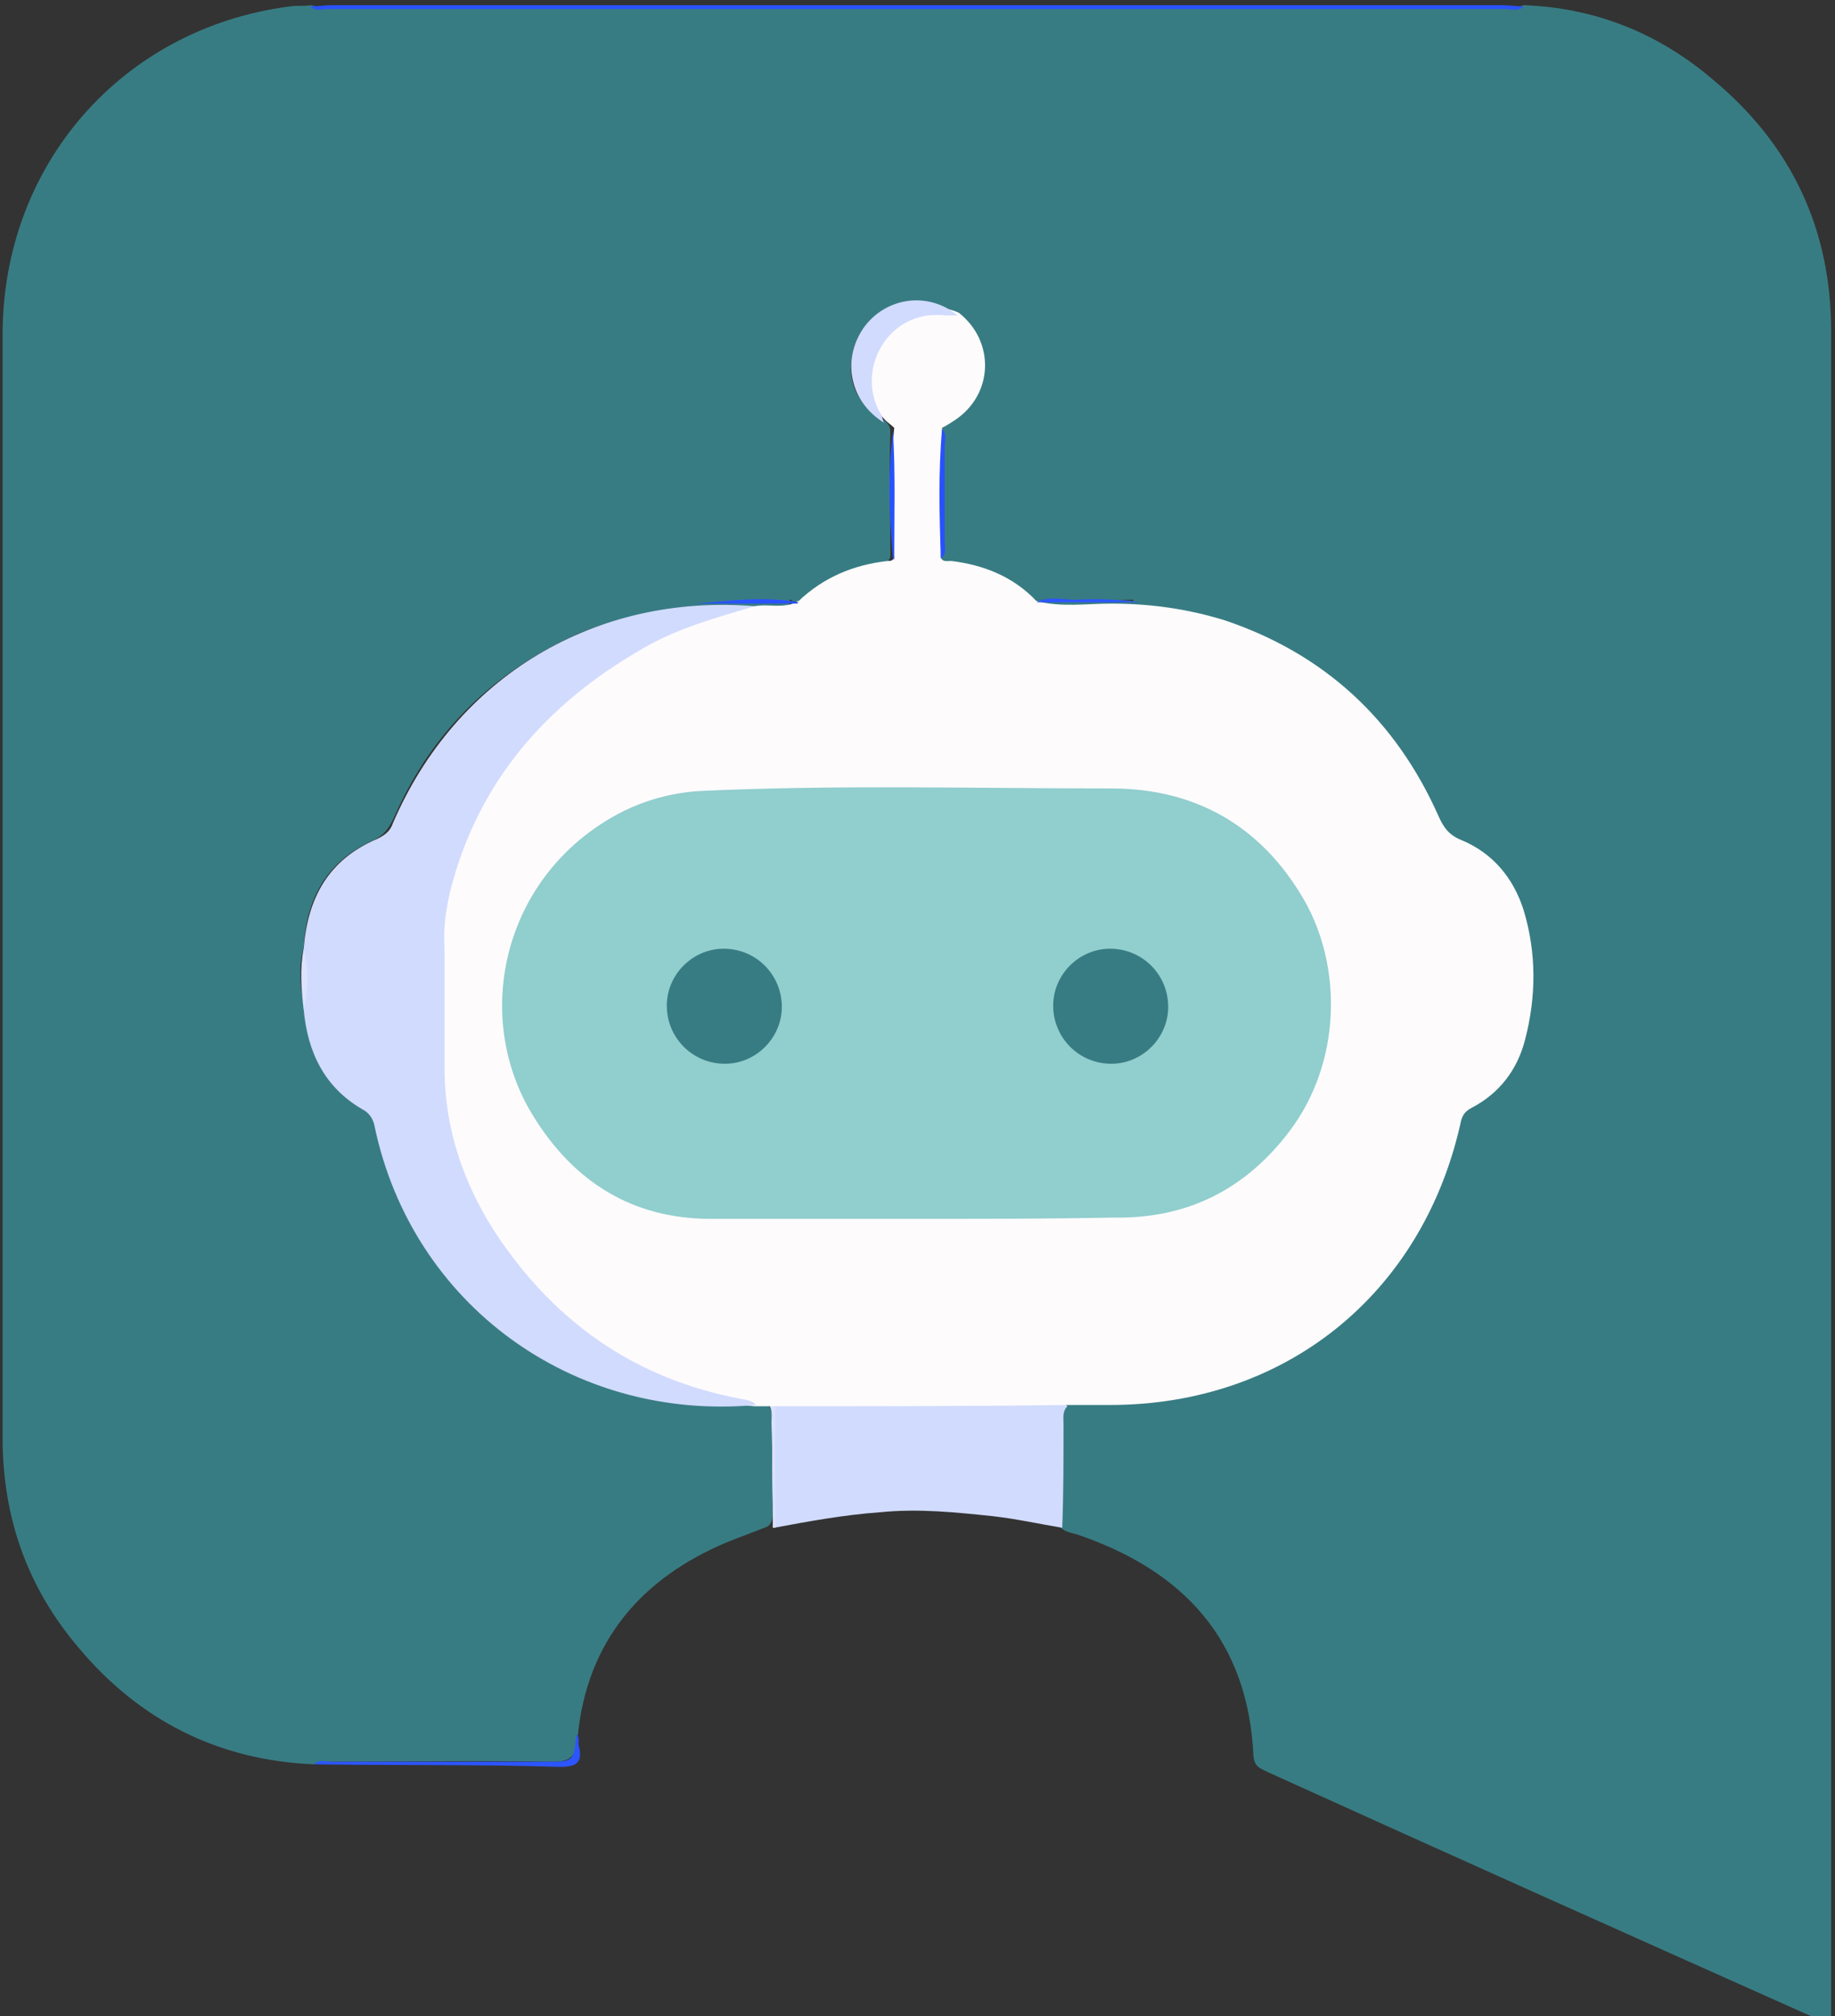
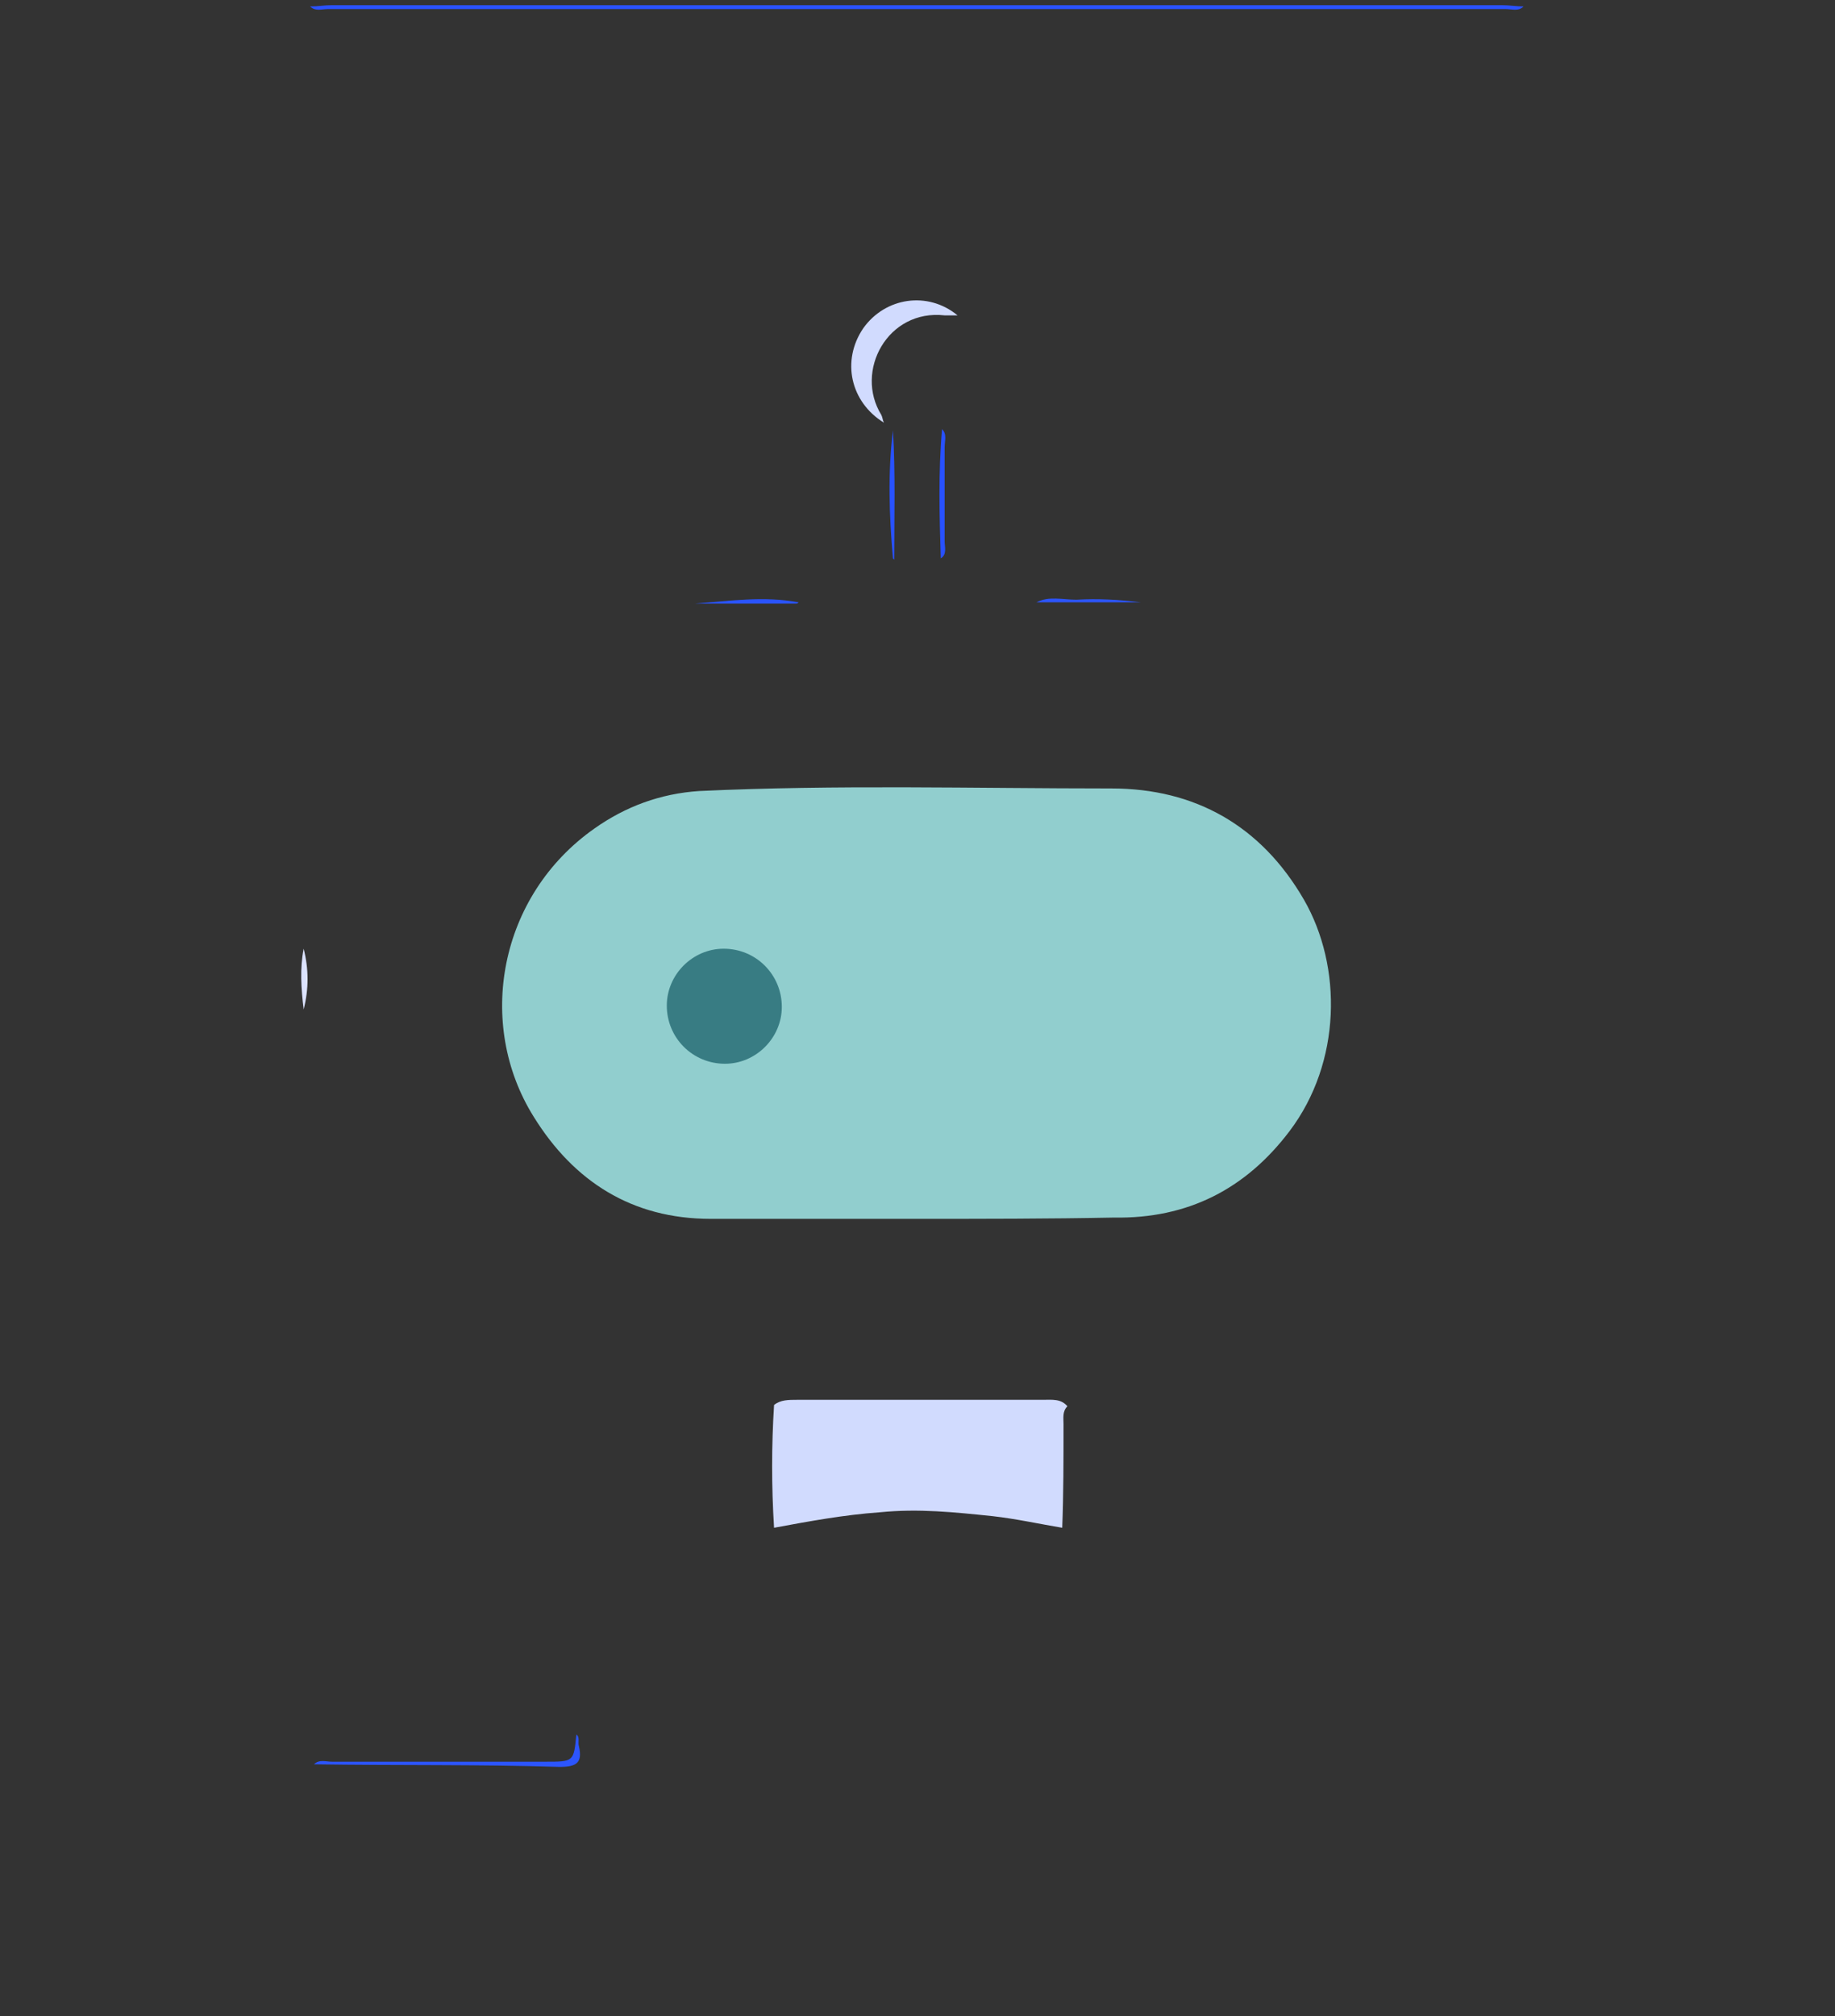
<svg xmlns="http://www.w3.org/2000/svg" version="1.1" id="Layer_1" x="0px" y="0px" viewBox="0 0 142 156" style="enable-background:new 0 0 142 156;" xml:space="preserve">
  <rect x="0" y="0" width="142" height="156" fill="#333333" stroke="none" />
  <style type="text/css">
	.st0{fill:#387C83;}
	.st1{fill:#D1DBFE;}
	.st2{fill:#2A52FE;}
	.st3{fill:#2C55FE;}
	.st4{fill:#DAE1FE;}
	.st5{fill:#FDFBFC;}
	.st6{fill:#2852FE;}
	.st7{fill:#2851FE;}
	.st8{fill:#2A53FE;}
	.st9{fill:#DCE3FE;}
	.st10{fill:#91CECE;}
</style>
  <g>
-     <path class="st0" d="M24.3,136.5c-7.4-0.3-13.5-3.4-18.2-9c-4-4.7-5.9-10.1-5.9-16.3c0-28.4,0-56.9,0-85.3   c0-13.1,9.2-23.7,22.2-25.4c0.6-0.1,1.1,0,1.7-0.1c0.5,0.2,0.9,0.1,1.4,0.1c30.3,0,60.7,0,91,0c0.5,0,1,0.1,1.4-0.1   c5.6,0.2,10.5,2.2,14.7,5.8c6,5,9.1,11.5,9.1,19.4c0,43.2,0,86.4,0,129.6c0,0.4,0,0.8,0,1.2c-0.6,0.2-0.9-0.1-1.3-0.3   c-14.1-6.3-28.2-12.6-42.3-19c-0.6-0.3-1-0.4-1.1-1.2c-0.4-9-5.4-14.4-13.7-17.2c-0.4-0.1-0.9-0.2-1.2-0.5   c-0.3-0.3-0.4-0.7-0.4-1.1c0-2.4-0.1-4.8,0-7.2c0-0.3,0.1-0.7,0.3-1c0.6-0.7,1.5-0.5,2.2-0.5c3.6,0.1,7.2-0.1,10.6-1.4   c9.2-3.4,15.1-9.9,17.5-19.5c0.3-1,0.7-1.7,1.5-2.3c2.2-1.5,3.4-3.6,3.9-6.2c0.5-2.8,0.4-5.5-0.4-8.3c-0.7-2.5-2.2-4.3-4.5-5.3   c-1.1-0.5-1.7-1.2-2.2-2.3c-4.3-9.2-11.5-14.6-21.6-15.9c-2.5-0.3-5,0-7.5-0.1c-0.5,0-1,0-1.4-0.2c-0.3-0.2-0.3-0.4,0.1-0.5   c2.5,0.1,5-0.2,7.5,0.1c0,0,0-0.1,0-0.1c-2.5,0-5.1,0-7.6,0c-0.5,0.4-0.8,0.1-1.1-0.2c-1.5-1.3-3.2-2-5.2-2.3   c-0.6-0.1-1.3-0.1-1.4-1c0.1-3.2,0-6.3,0-9.4c-0.1-0.7,0.4-0.9,0.8-1.2c2.9-2.1,3.1-5.3,0.4-7.8c-2.5-2-7.1-1-7.7,3.2   c-0.3,2.1,0.6,3.6,2.3,4.7c0.4,0.2,0.7,0.5,0.7,1c-0.1,3.2,0,6.3,0,9.5c0,0.7-0.6,0.8-1.1,0.9c-2.1,0.4-4.1,1-5.7,2.5   c-0.2,0.2-0.6,0.4-0.9,0.1c-2.5-0.2-5,0-6.4-0.1c1.3,0,3.8-0.1,6.3,0c0.1,0.7-0.4,0.6-0.8,0.7c-0.7,0.1-1.3,0.1-2,0.1   c-4.6-0.3-9.2,0.1-13.5,1.9c-6.5,2.9-11.3,7.5-14.2,14c-0.4,0.9-0.8,1.6-1.7,2c-3.6,1.6-5.2,4.5-5.4,8.3c-0.4,1.5-0.3,2.9,0,4.4   c0.2,3.2,1.5,5.7,4.2,7.5c0.8,0.5,1.2,1.2,1.4,2.1c2.5,11.2,11.8,19.5,23.3,20.9c1.9,0.2,3.9,0,5.9,0.1c0.4,0,0.8,0.1,1.1,0.4   c0.4,0.4,0.4,0.9,0.4,1.3c0,2.3,0,4.6,0,6.9c0,0.4,0,0.9-0.4,1.2c-1,0.4-2.1,0.8-3.1,1.2c-6.7,2.8-10.9,7.7-11.6,15.1   c0,0.2-0.1,0.3-0.1,0.5c-0.1,1.3-0.9,1.4-2,1.4c-5.7-0.1-11.4,0-17.1,0C25.3,136.4,24.8,136.3,24.3,136.5z" />
    <path class="st1" d="M82.6,108.8c-0.4,0.4-0.3,0.9-0.3,1.4c0,2.7,0,5.4-0.1,8c-1.8-0.3-3.6-0.7-5.4-0.9c-2.9-0.3-5.7-0.6-8.7-0.3   c-2.8,0.2-5.5,0.7-8.2,1.2c-0.2-3.2-0.2-6.3,0-9.5c0.5-0.4,1.1-0.4,1.8-0.4c6.3,0,12.7,0,19,0C81.4,108.3,82.1,108.2,82.6,108.8z" />
    <path class="st2" d="M117.9,0.5c-0.4,0.4-0.9,0.2-1.4,0.2c-30.4,0-60.7,0-91.1,0c-0.5,0-1,0.2-1.4-0.2c0.6,0,1.1-0.1,1.7-0.1   c30.2,0,60.3,0,90.5,0C116.8,0.4,117.4,0.5,117.9,0.5z" />
    <path class="st3" d="M24.3,136.5c0.4-0.4,0.9-0.2,1.4-0.2c5.5,0,11,0,16.5,0c2.2,0,2.2,0,2.4-2.1c0.3,0.2,0.1,0.6,0.2,0.9   c0.3,1.3-0.2,1.6-1.5,1.6C37,136.5,30.7,136.6,24.3,136.5z" />
-     <path class="st4" d="M60,108.8c0,3.1,0,6.3,0,9.4l-0.1,0l-0.1,0c0-2.7,0-5.4-0.1-8.1c0-0.5,0.1-1-0.2-1.4   C59.6,108.6,59.8,108.6,60,108.8z" />
-     <path class="st5" d="M60,108.8c-0.2,0-0.4,0-0.6,0c-0.3,0-0.7,0-1,0c-5.1-0.5-9.6-2.5-13.6-5.6c-5.9-4.7-9.8-10.6-10.8-18.2   c-0.4-2.7-0.1-5.4-0.1-8.1c0-2-0.2-4.1,0.1-6.1C35.4,63,39.5,57,45.6,52.4c3.8-2.9,8-5,12.8-5.5c1-0.2,2.1,0.2,3.2-0.3   c0.1-0.1,0.1-0.1,0.2-0.1c1.9-1.8,4.2-2.8,6.9-3.1c0.2,0,0.4,0,0.5-0.3c-0.3-1.5-0.1-2.9-0.1-4.4c0-1.9-0.1-3.7,0.1-5.6   c-0.2-0.2-0.5-0.4-0.7-0.6c-2-2.1-1.4-4.8-0.2-6.6c1-1.6,3.8-2.7,5.9-1.7c2.8,2.2,2.7,6.3-0.3,8.3c-0.3,0.2-0.6,0.4-1,0.6   c0.1,3.3,0.2,6.6-0.1,10c0.1,0.4,0.5,0.3,0.8,0.3c2.5,0.3,4.8,1.2,6.6,3.1l0,0c1.9,0.5,3.9,0.2,5.8,0.2c3,0,5.9,0.4,8.8,1.3   c7.7,2.6,13.2,7.7,16.5,15.1c0.4,0.9,0.8,1.5,1.8,1.9c2.4,1,4,2.9,4.8,5.4c1,3.3,1,6.7,0.1,10.1c-0.6,2.3-2,4.1-4.1,5.2   c-0.6,0.3-0.8,0.7-0.9,1.3c-3,13.2-13.6,21.7-27.1,21.7c-1.1,0-2.2,0-3.3,0C75.1,108.8,67.5,108.8,60,108.8z" />
-     <path class="st1" d="M58.4,46.9c-3,0.9-6,1.7-8.7,3.3c-7.5,4.3-12.8,10.4-14.9,18.9c-0.3,1.4-0.5,2.7-0.4,4.1c0,3.1,0,6.3,0,9.4   c0,5.5,2,10.4,5.3,14.7c4.4,5.8,10.2,9.5,17.5,10.9c0.4,0.1,1,0.1,1.3,0.5C44.3,110,31.9,100.9,29,87.2c-0.1-0.6-0.4-1.1-1-1.4   c-2.9-1.7-4.2-4.4-4.5-7.7c0-1.6,0-3.1,0-4.7c0.3-3.9,1.9-6.9,5.7-8.5c0.6-0.3,1-0.6,1.2-1.2C35.3,52.3,46.1,45.9,58.4,46.9z" />
    <path class="st1" d="M74.1,24.4c-0.3,0-0.7,0-1,0c-4.4-0.5-7,4.3-4.9,7.7c0.1,0.2,0.1,0.4,0.2,0.6c-2.6-1.6-3.3-4.8-1.6-7.3   C68.5,23,71.8,22.5,74.1,24.4z" />
    <path class="st6" d="M69.1,33.3c0.2,3.3,0.1,6.6,0.1,10c0,0-0.1-0.1-0.1-0.1C68.8,39.8,68.7,36.6,69.1,33.3z" />
    <path class="st7" d="M72.8,43.2c-0.1-3.3-0.2-6.6,0.1-10c0.4,0.4,0.2,0.9,0.2,1.4c0,2.4,0,4.8,0,7.3C73.1,42.3,73.3,42.9,72.8,43.2   z" />
    <path class="st8" d="M61.8,46.6c-0.1,0.1-0.1,0.1-0.2,0.1c-2.6,0-5.2,0-7.8,0C56.4,46.5,59.1,46.1,61.8,46.6z" />
    <path class="st3" d="M80.2,46.6c1-0.5,2-0.2,3.1-0.2c1.7-0.1,3.3,0,5,0.2C85.6,46.6,82.9,46.6,80.2,46.6L80.2,46.6z" />
    <path class="st9" d="M23.5,73.4c0.4,1.6,0.4,3.1,0,4.7C23.3,76.5,23.2,74.9,23.5,73.4z" />
    <path class="st10" d="M70.9,94.3c-5.3,0-10.6,0-15.9,0c-6.1,0-10.6-2.9-13.7-7.9c-4.5-7.2-2.7-17.1,4.7-22.3   c2.4-1.7,5.1-2.7,8.1-2.9c10.6-0.5,21.3-0.2,31.9-0.2c6.5,0,11.6,2.9,14.9,8.6c3,5.2,2.9,12.6-1.1,17.9c-3.4,4.5-7.9,6.8-13.6,6.7   C81.1,94.3,76,94.3,70.9,94.3z" />
    <path class="st0" d="M56,73.4c2.5,0,4.5,2,4.5,4.5c0,2.4-2,4.4-4.4,4.4c-2.5,0-4.5-2-4.5-4.5C51.6,75.4,53.6,73.4,56,73.4z" />
-     <path class="st0" d="M86,82.3c-2.5,0-4.5-2-4.5-4.5c0-2.4,2-4.4,4.4-4.4c2.5,0,4.5,2,4.5,4.5C90.4,80.3,88.4,82.3,86,82.3z" />
  </g>
</svg>